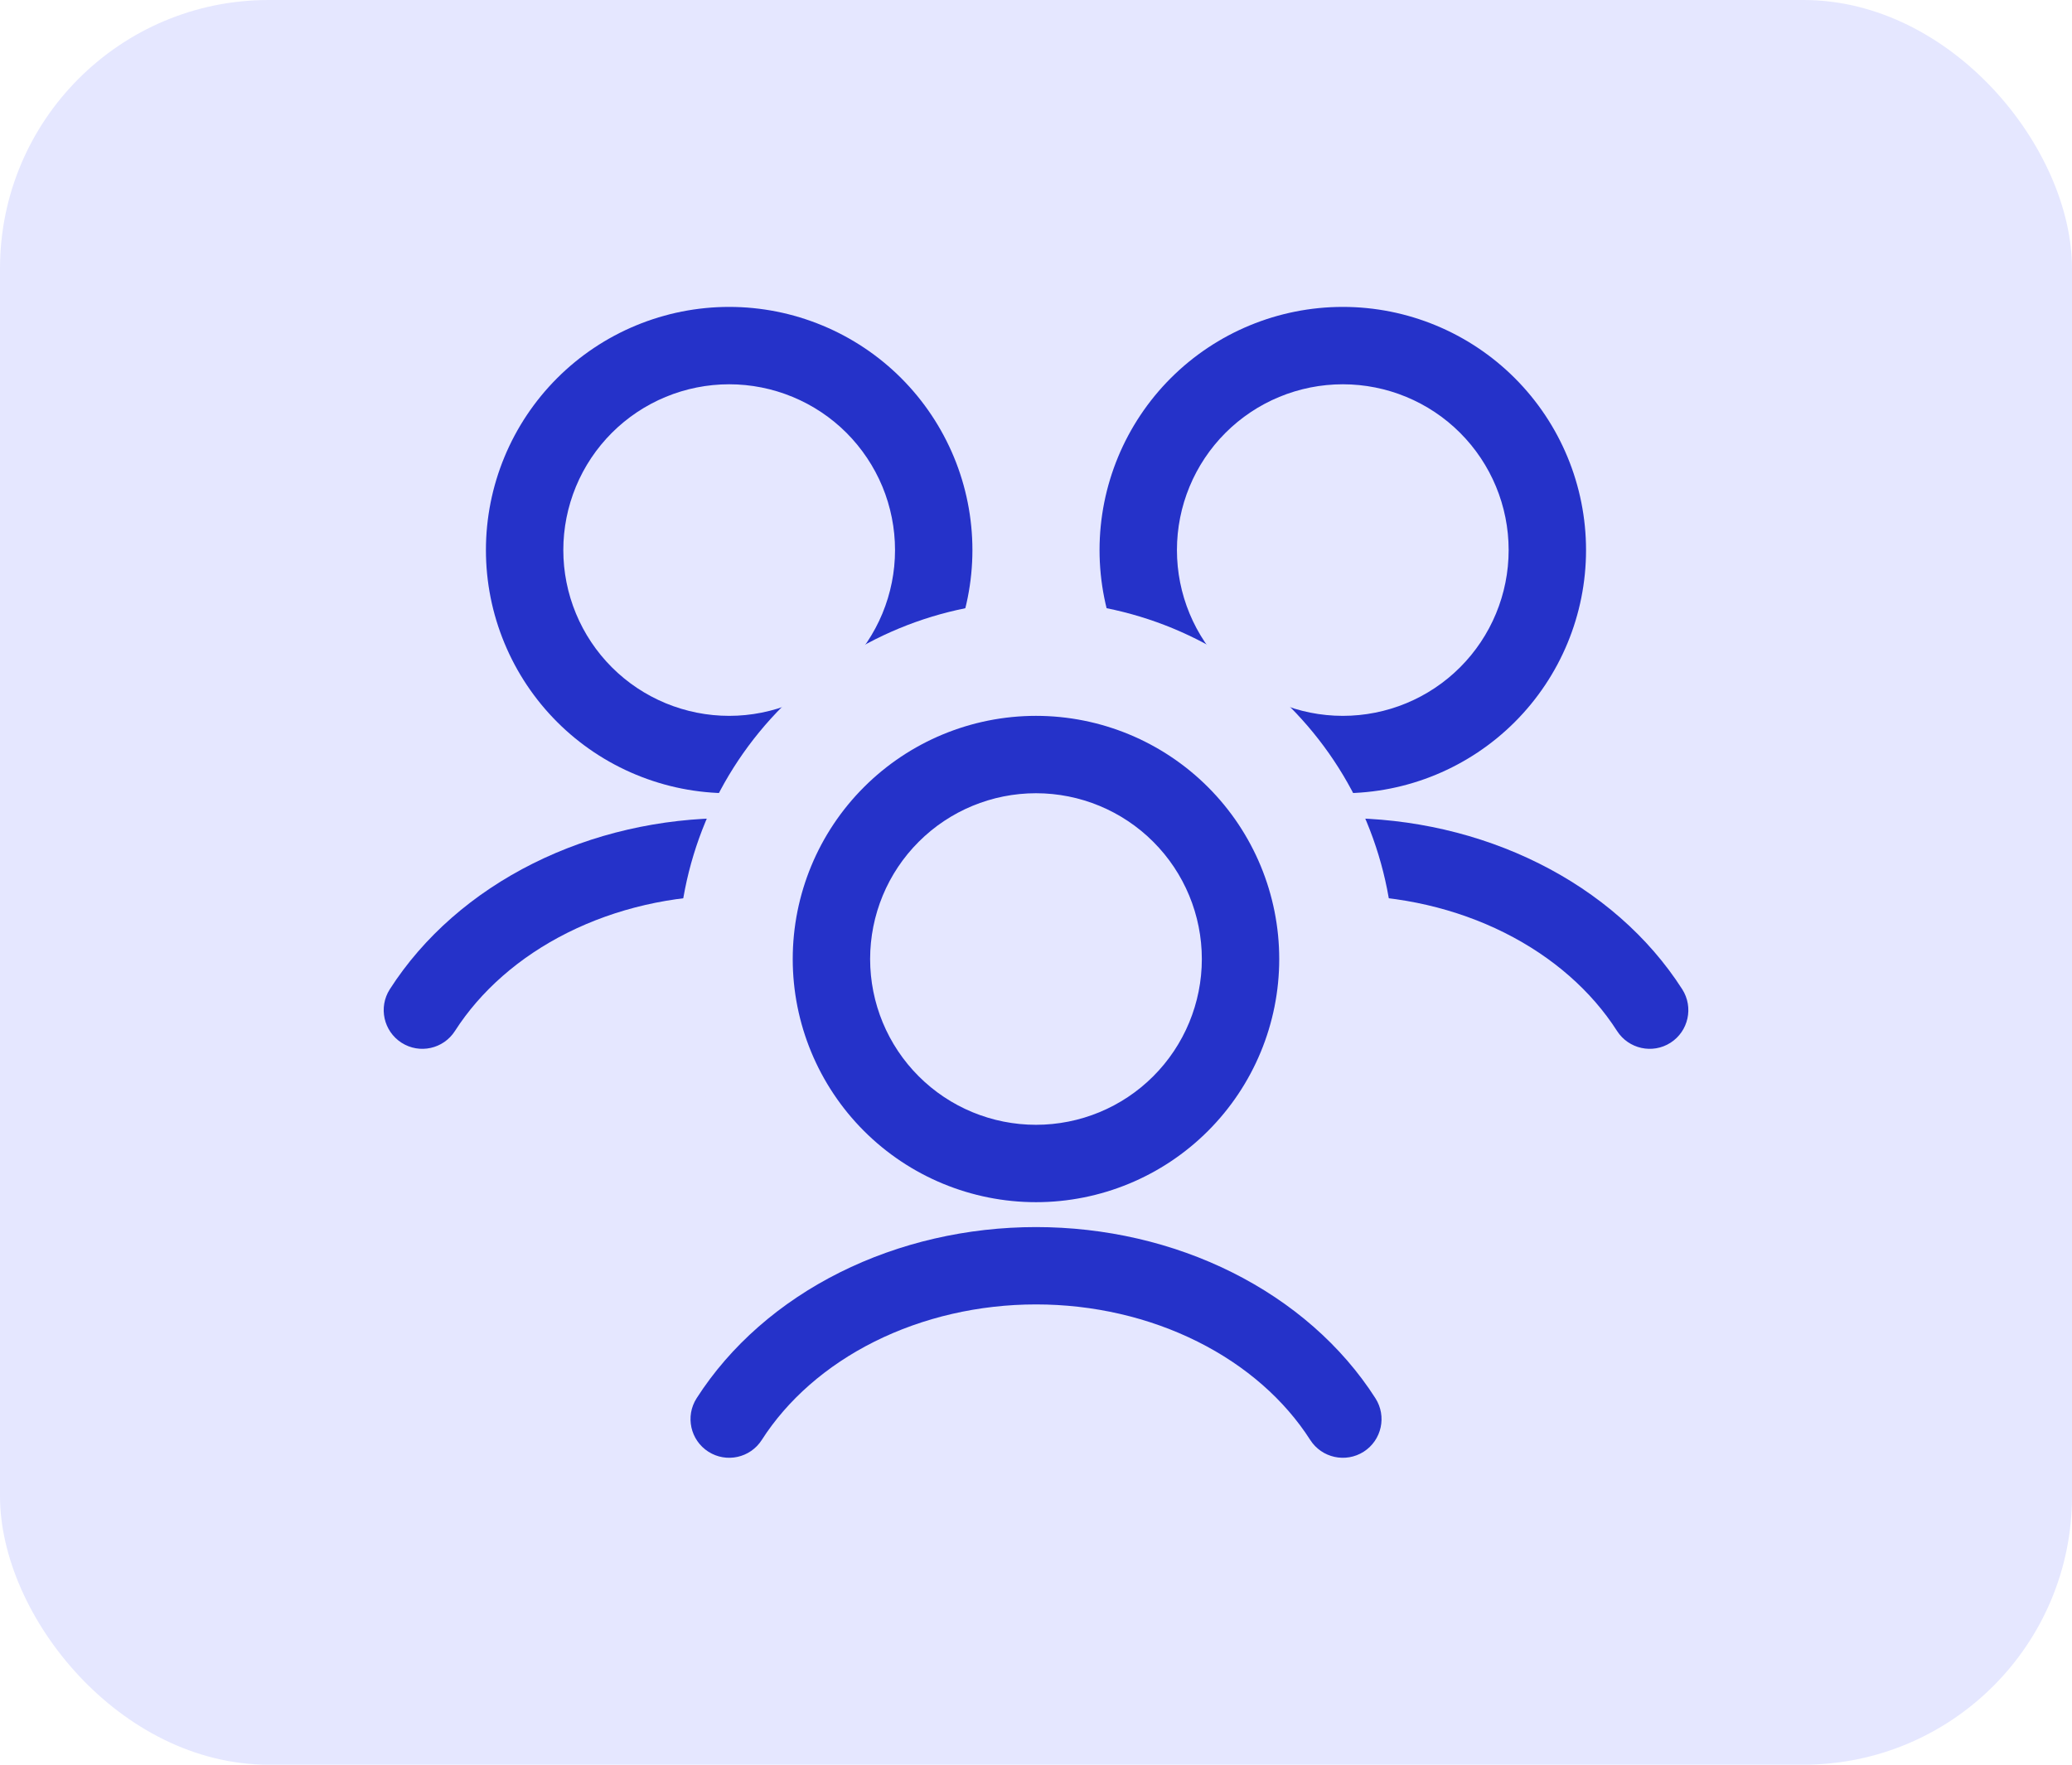
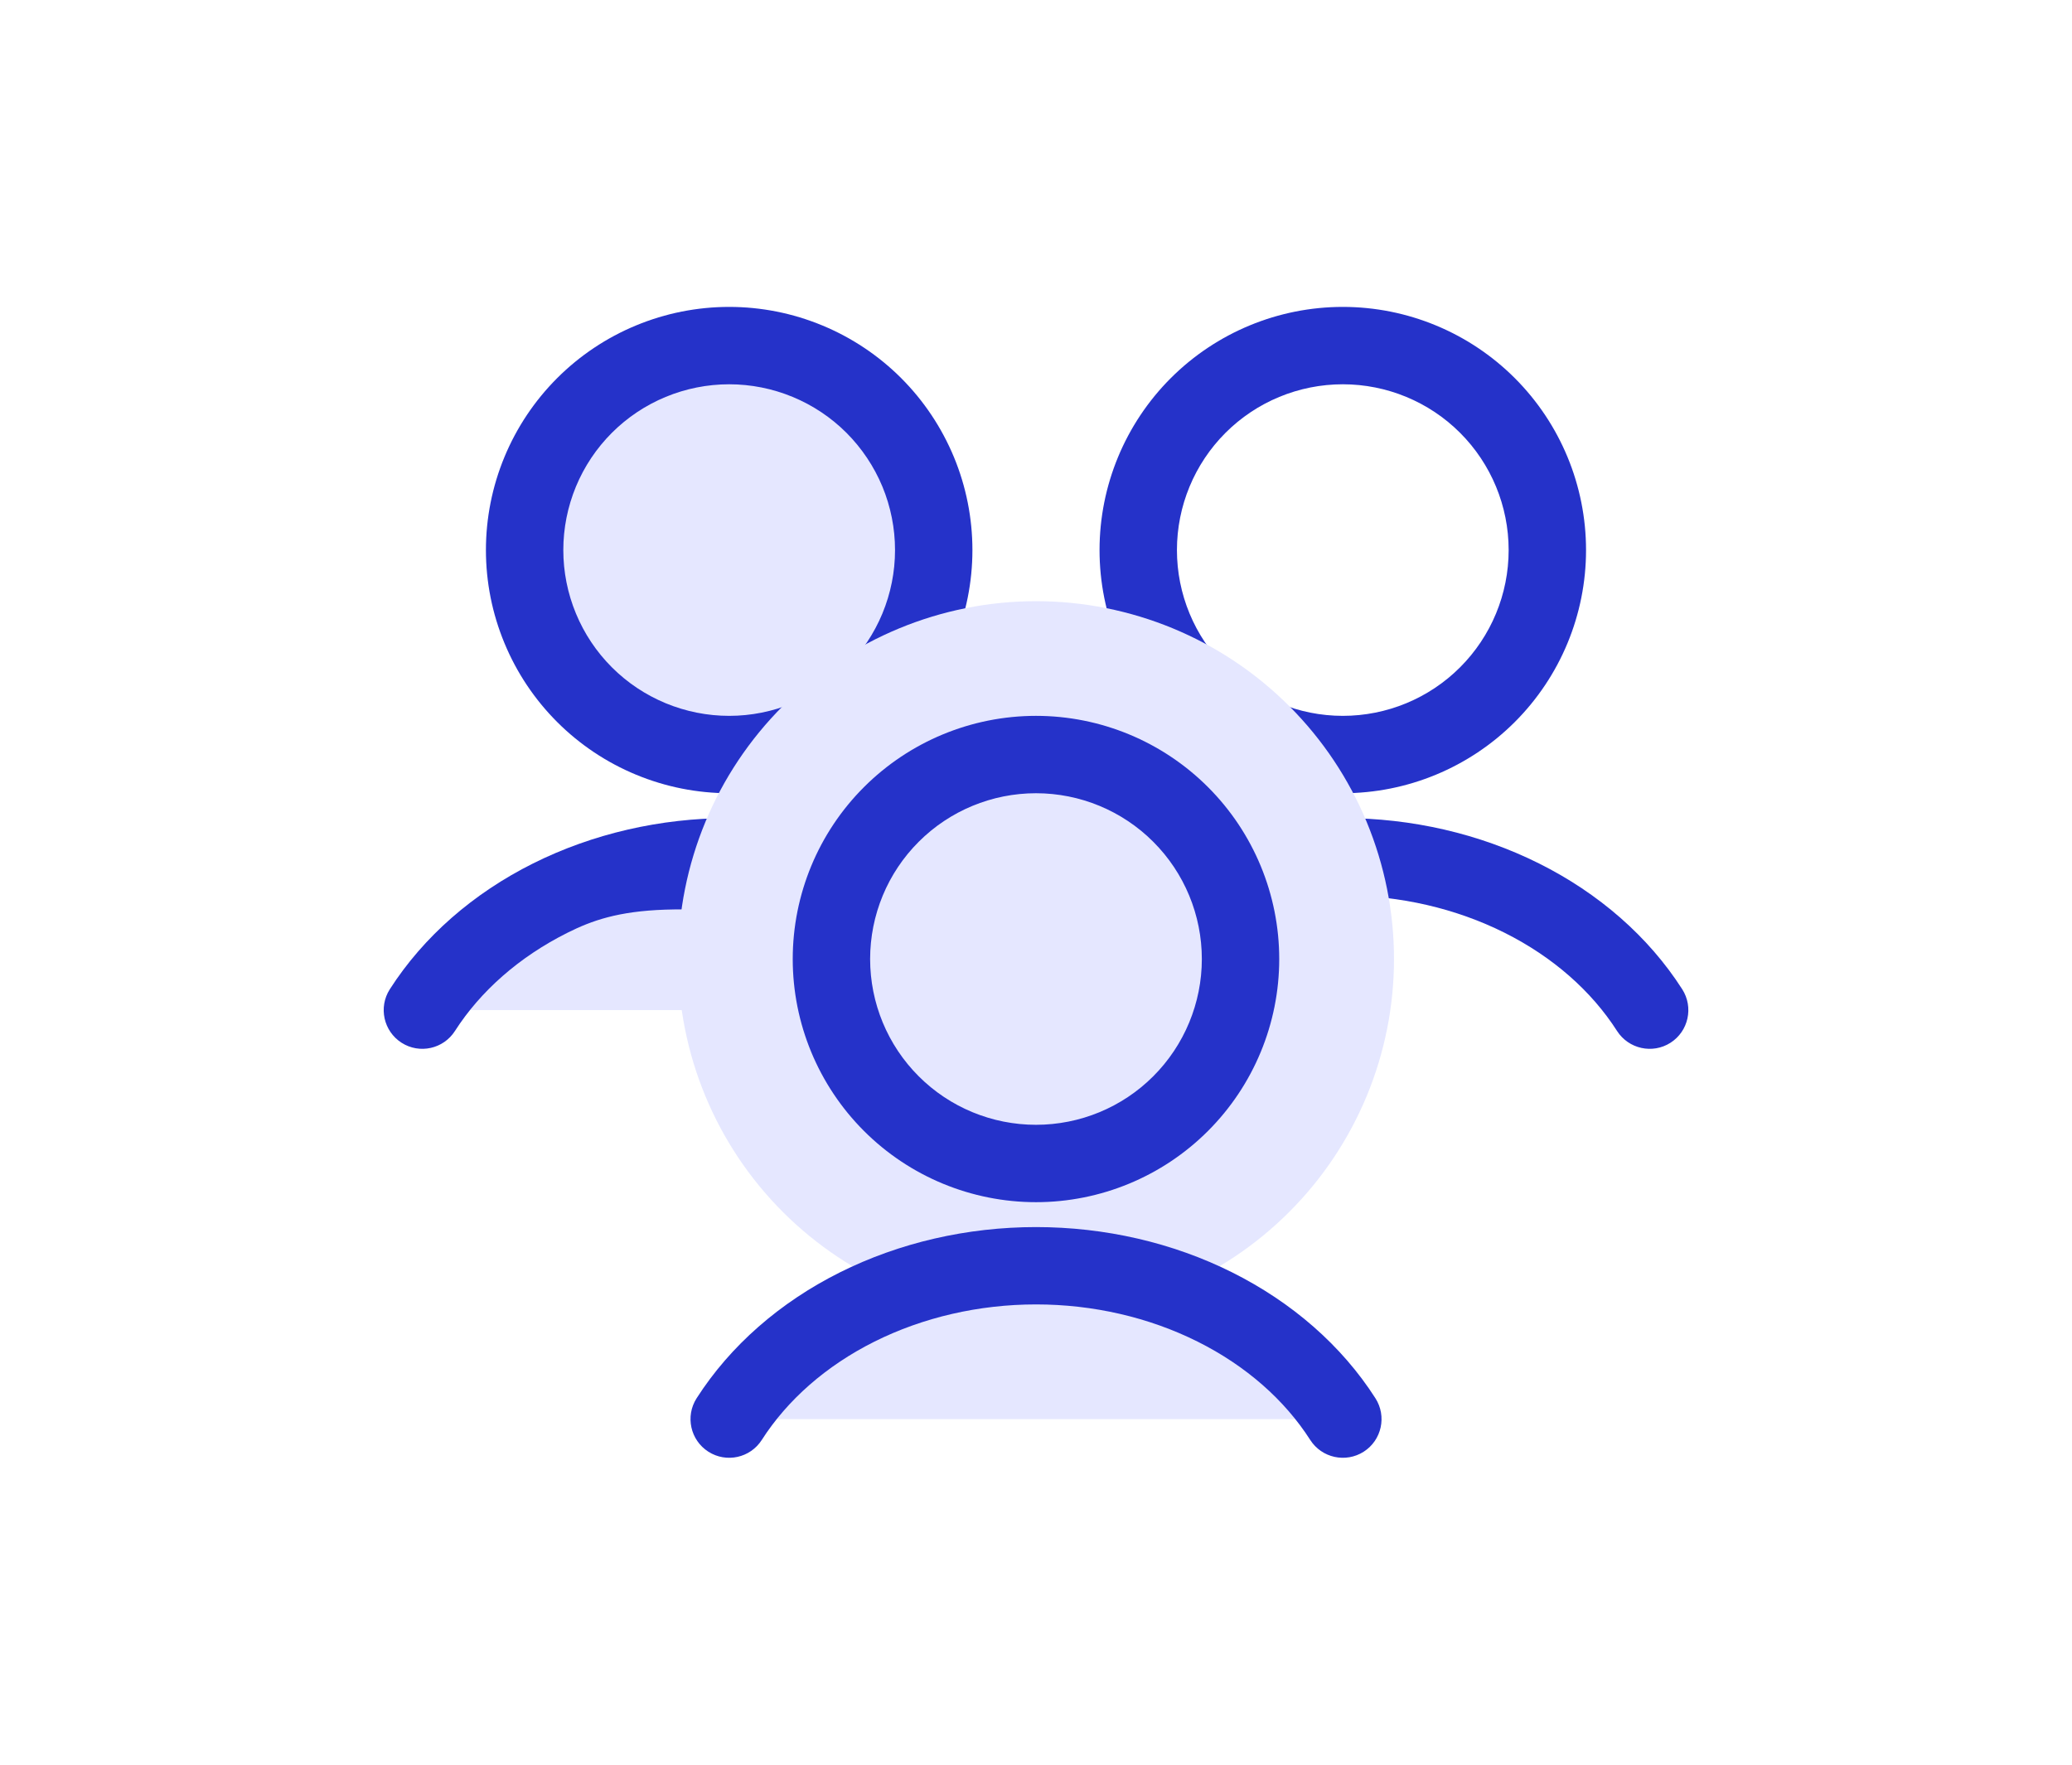
<svg xmlns="http://www.w3.org/2000/svg" width="54" height="46" viewBox="0 0 54 46" fill="none">
-   <rect width="54" height="46" rx="7" fill="#E5E7FF" />
  <path d="M13.676 14.338C13.676 15.038 13.814 15.732 14.082 16.378C14.35 17.025 14.742 17.613 15.237 18.107C15.732 18.602 16.32 18.995 16.967 19.263C17.613 19.531 18.306 19.669 19.007 19.669C19.707 19.669 20.4 19.531 21.047 19.263C21.693 18.995 22.281 18.602 22.776 18.107C23.271 17.613 23.664 17.025 23.932 16.378C24.2 15.732 24.337 15.038 24.337 14.338C24.337 13.639 24.2 12.945 23.932 12.299C23.664 11.652 23.271 11.064 22.776 10.569C22.281 10.075 21.693 9.682 21.047 9.414C20.4 9.146 19.707 9.008 19.007 9.008C18.306 9.008 17.613 9.146 16.967 9.414C16.32 9.682 15.732 10.075 15.237 10.569C14.742 11.064 14.35 11.652 14.082 12.299C13.814 12.945 13.676 13.639 13.676 14.338Z" fill="#E5E7FF" />
  <path d="M23.326 14.339C23.326 13.771 23.214 13.209 22.997 12.684C22.779 12.16 22.461 11.684 22.06 11.282C21.659 10.881 21.182 10.563 20.657 10.346C20.133 10.129 19.571 10.017 19.004 10.017C18.436 10.017 17.874 10.129 17.349 10.346C16.825 10.563 16.348 10.881 15.947 11.282C15.545 11.684 15.227 12.16 15.01 12.684C14.793 13.209 14.681 13.771 14.681 14.339C14.681 14.906 14.793 15.468 15.01 15.992C15.227 16.517 15.545 16.993 15.947 17.395C16.348 17.796 16.825 18.114 17.349 18.331C17.874 18.548 18.436 18.66 19.004 18.66C19.571 18.66 20.133 18.548 20.657 18.331C21.182 18.114 21.659 17.796 22.06 17.395C22.461 16.993 22.779 16.517 22.997 15.992C23.214 15.468 23.326 14.906 23.326 14.339ZM25.343 14.339C25.343 15.171 25.178 15.996 24.86 16.764C24.541 17.533 24.075 18.232 23.486 18.821C22.898 19.409 22.199 19.876 21.43 20.194C20.661 20.513 19.836 20.677 19.004 20.677C18.171 20.677 17.346 20.513 16.577 20.194C15.808 19.876 15.109 19.409 14.521 18.821C13.932 18.232 13.465 17.533 13.147 16.764C12.828 15.996 12.664 15.171 12.664 14.339C12.664 13.507 12.828 12.681 13.147 11.912C13.465 11.144 13.932 10.445 14.521 9.856C15.109 9.268 15.808 8.801 16.577 8.483C17.346 8.164 18.171 8 19.004 8C19.836 8 20.661 8.164 21.43 8.483C22.199 8.801 22.898 9.268 23.486 9.856C24.075 10.445 24.541 11.144 24.86 11.912C25.179 12.681 25.343 13.507 25.343 14.339Z" fill="#2532C9" />
  <path d="M27 26.331C26.227 25.123 25.075 24.114 23.666 23.41C22.258 22.705 20.646 22.334 19.004 22.334C17.361 22.334 15.75 22.705 14.341 23.41C12.933 24.114 11.781 25.123 11.008 26.331" fill="#E5E7FF" />
-   <path d="M19.005 21.325C20.797 21.325 22.564 21.731 24.118 22.508C25.673 23.285 26.97 24.412 27.85 25.787C28.15 26.256 28.014 26.88 27.545 27.181C27.076 27.481 26.451 27.343 26.151 26.874C25.486 25.835 24.478 24.943 23.216 24.312C21.954 23.681 20.497 23.342 19.005 23.342C17.512 23.342 16.056 23.681 14.793 24.312C13.531 24.943 12.523 25.835 11.857 26.874C11.557 27.343 10.934 27.481 10.465 27.181C9.996 26.88 9.859 26.256 10.159 25.787C11.04 24.412 12.337 23.285 13.891 22.508C15.446 21.731 17.213 21.325 19.005 21.325Z" fill="#2532C9" />
-   <path d="M29.668 14.338C29.668 15.752 30.23 17.108 31.229 18.107C32.229 19.107 33.585 19.669 34.999 19.669C36.413 19.669 37.769 19.107 38.768 18.107C39.768 17.108 40.33 15.752 40.33 14.338C40.33 12.925 39.768 11.569 38.768 10.569C37.769 9.57 36.413 9.008 34.999 9.008C33.585 9.008 32.229 9.57 31.229 10.569C30.23 11.569 29.668 12.925 29.668 14.338Z" fill="#E5E7FF" />
+   <path d="M19.005 21.325C20.797 21.325 22.564 21.731 24.118 22.508C25.673 23.285 26.97 24.412 27.85 25.787C28.15 26.256 28.014 26.88 27.545 27.181C27.076 27.481 26.451 27.343 26.151 26.874C25.486 25.835 24.478 24.943 23.216 24.312C17.512 23.342 16.056 23.681 14.793 24.312C13.531 24.943 12.523 25.835 11.857 26.874C11.557 27.343 10.934 27.481 10.465 27.181C9.996 26.88 9.859 26.256 10.159 25.787C11.04 24.412 12.337 23.285 13.891 22.508C15.446 21.731 17.213 21.325 19.005 21.325Z" fill="#2532C9" />
  <path d="M39.318 14.339C39.318 13.193 38.863 12.093 38.052 11.282C37.242 10.472 36.142 10.017 34.996 10.017C33.85 10.017 32.749 10.472 31.939 11.282C31.128 12.093 30.673 13.193 30.673 14.339C30.673 15.485 31.128 16.584 31.939 17.395C32.749 18.205 33.85 18.66 34.996 18.66C36.142 18.66 37.242 18.205 38.052 17.395C38.863 16.584 39.318 15.485 39.318 14.339ZM41.335 14.339C41.335 16.02 40.667 17.632 39.478 18.821C38.289 20.009 36.677 20.677 34.996 20.677C33.315 20.677 31.702 20.009 30.513 18.821C29.324 17.632 28.656 16.02 28.656 14.339C28.656 12.658 29.324 11.045 30.513 9.856C31.702 8.668 33.315 8 34.996 8C36.677 8 38.289 8.668 39.478 9.856C40.667 11.045 41.335 12.658 41.335 14.339Z" fill="#2532C9" />
-   <path d="M42.992 26.331C42.219 25.123 41.067 24.114 39.659 23.41C38.25 22.705 36.639 22.334 34.996 22.334C33.354 22.334 31.742 22.705 30.334 23.41C28.925 24.114 27.773 25.123 27 26.331" fill="#E5E7FF" />
  <path d="M34.997 21.325C36.789 21.325 38.556 21.731 40.11 22.508C41.665 23.285 42.962 24.412 43.842 25.787C44.142 26.256 44.006 26.88 43.537 27.181C43.068 27.481 42.444 27.343 42.143 26.874C41.478 25.835 40.47 24.943 39.208 24.312C37.946 23.681 36.49 23.342 34.997 23.342C33.504 23.342 32.048 23.681 30.785 24.312C29.523 24.943 28.515 25.835 27.849 26.874C27.549 27.343 26.926 27.481 26.457 27.181C25.988 26.88 25.851 26.256 26.151 25.787C27.032 24.412 28.329 23.285 29.883 22.508C31.438 21.731 33.205 21.325 34.997 21.325Z" fill="#2532C9" />
  <path d="M17.672 24.999C17.672 27.473 18.655 29.845 20.404 31.594C22.154 33.344 24.527 34.326 27.001 34.326C29.475 34.326 31.848 33.344 33.597 31.594C35.347 29.845 36.33 27.473 36.33 24.999C36.33 22.525 35.347 20.152 33.597 18.403C31.848 16.654 29.475 15.671 27.001 15.671C24.527 15.671 22.154 16.654 20.404 18.403C18.655 20.152 17.672 22.525 17.672 24.999Z" fill="#E5E7FF" />
  <path d="M21.672 24.999C21.672 26.413 22.233 27.768 23.233 28.768C24.233 29.768 25.589 30.329 27.003 30.329C28.416 30.329 29.772 29.768 30.772 28.768C31.772 27.768 32.334 26.413 32.334 24.999C32.334 23.585 31.772 22.23 30.772 21.23C29.772 20.23 28.416 19.669 27.003 19.669C25.589 19.669 24.233 20.23 23.233 21.23C22.233 22.23 21.672 23.585 21.672 24.999Z" fill="#E5E7FF" />
  <path d="M31.322 24.999C31.322 23.853 30.867 22.753 30.056 21.943C29.246 21.132 28.146 20.677 27 20.677C25.854 20.677 24.753 21.132 23.943 21.943C23.132 22.753 22.677 23.853 22.677 24.999C22.677 26.145 23.132 27.245 23.943 28.055C24.753 28.866 25.854 29.32 27 29.32C28.146 29.32 29.246 28.866 30.056 28.055C30.866 27.245 31.322 26.145 31.322 24.999ZM33.339 24.999C33.339 26.68 32.671 28.292 31.482 29.481C30.293 30.67 28.681 31.337 27 31.337C25.319 31.337 23.706 30.67 22.517 29.481C21.328 28.292 20.66 26.68 20.66 24.999C20.66 23.318 21.328 21.705 22.517 20.517C23.706 19.328 25.319 18.66 27 18.66C28.681 18.66 30.293 19.328 31.482 20.517C32.671 21.705 33.339 23.318 33.339 24.999Z" fill="#2532C9" />
  <path d="M34.996 36.992C34.223 35.784 33.071 34.774 31.663 34.07C30.254 33.366 28.643 32.994 27 32.994C25.358 32.994 23.746 33.366 22.338 34.07C20.929 34.774 19.777 35.784 19.004 36.992" fill="#E5E7FF" />
  <path d="M27.001 31.986C28.793 31.986 30.56 32.391 32.114 33.168C33.669 33.946 34.966 35.072 35.846 36.448C36.146 36.917 36.01 37.541 35.541 37.841C35.072 38.141 34.447 38.004 34.147 37.535C33.482 36.495 32.474 35.603 31.212 34.972C29.95 34.341 28.494 34.002 27.001 34.002C25.508 34.002 24.052 34.341 22.789 34.972C21.527 35.603 20.519 36.495 19.853 37.535C19.553 38.004 18.93 38.141 18.461 37.841C17.992 37.541 17.855 36.917 18.155 36.448C19.036 35.072 20.333 33.945 21.887 33.168C23.442 32.391 25.209 31.986 27.001 31.986Z" fill="#2532C9" />
</svg>